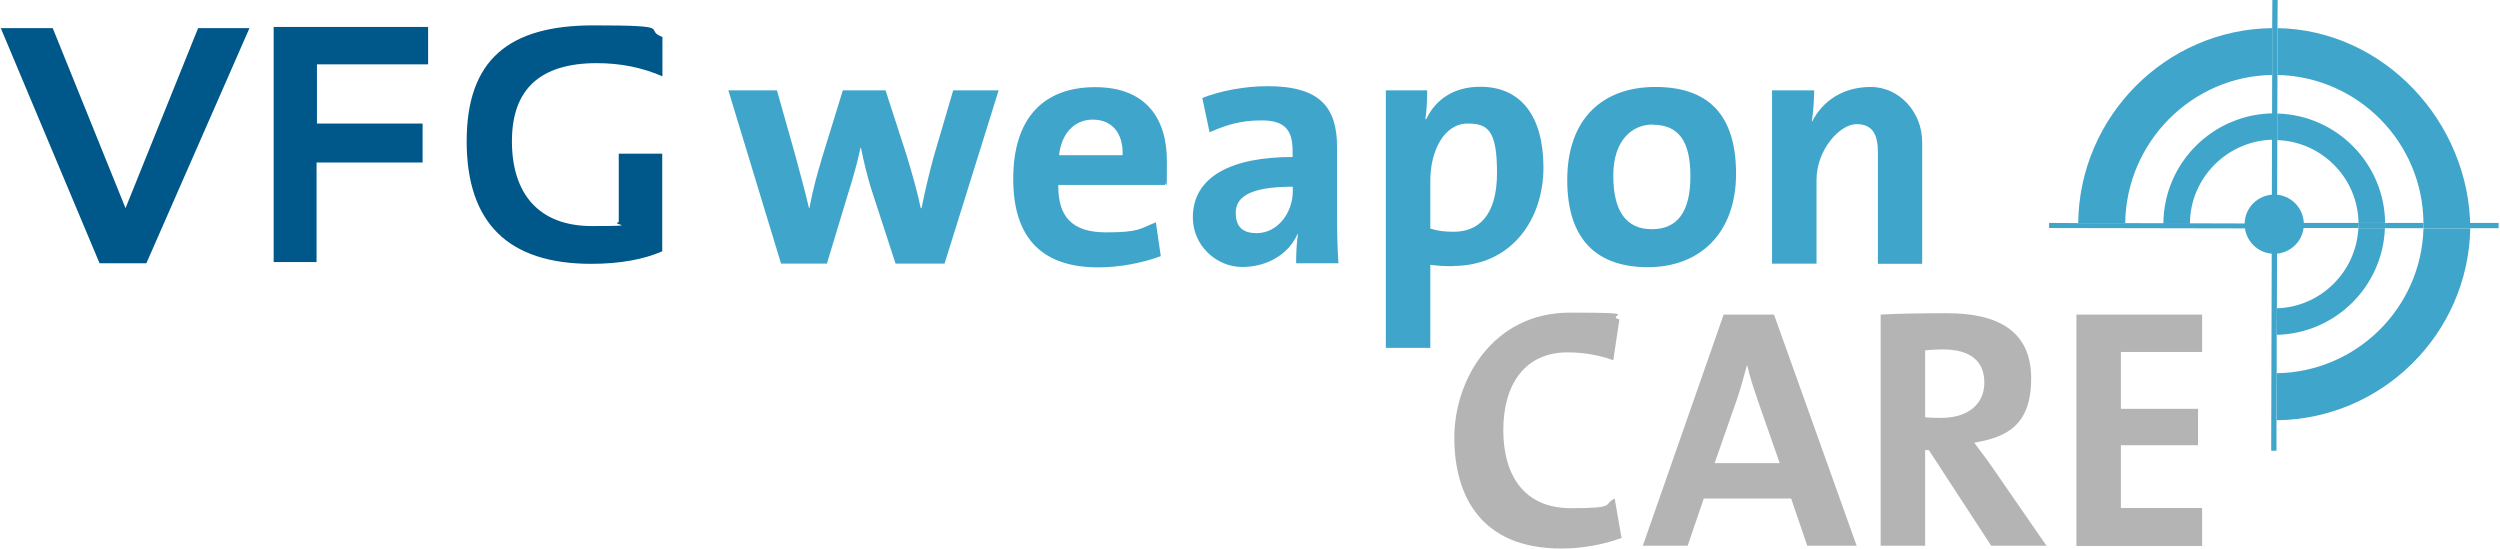
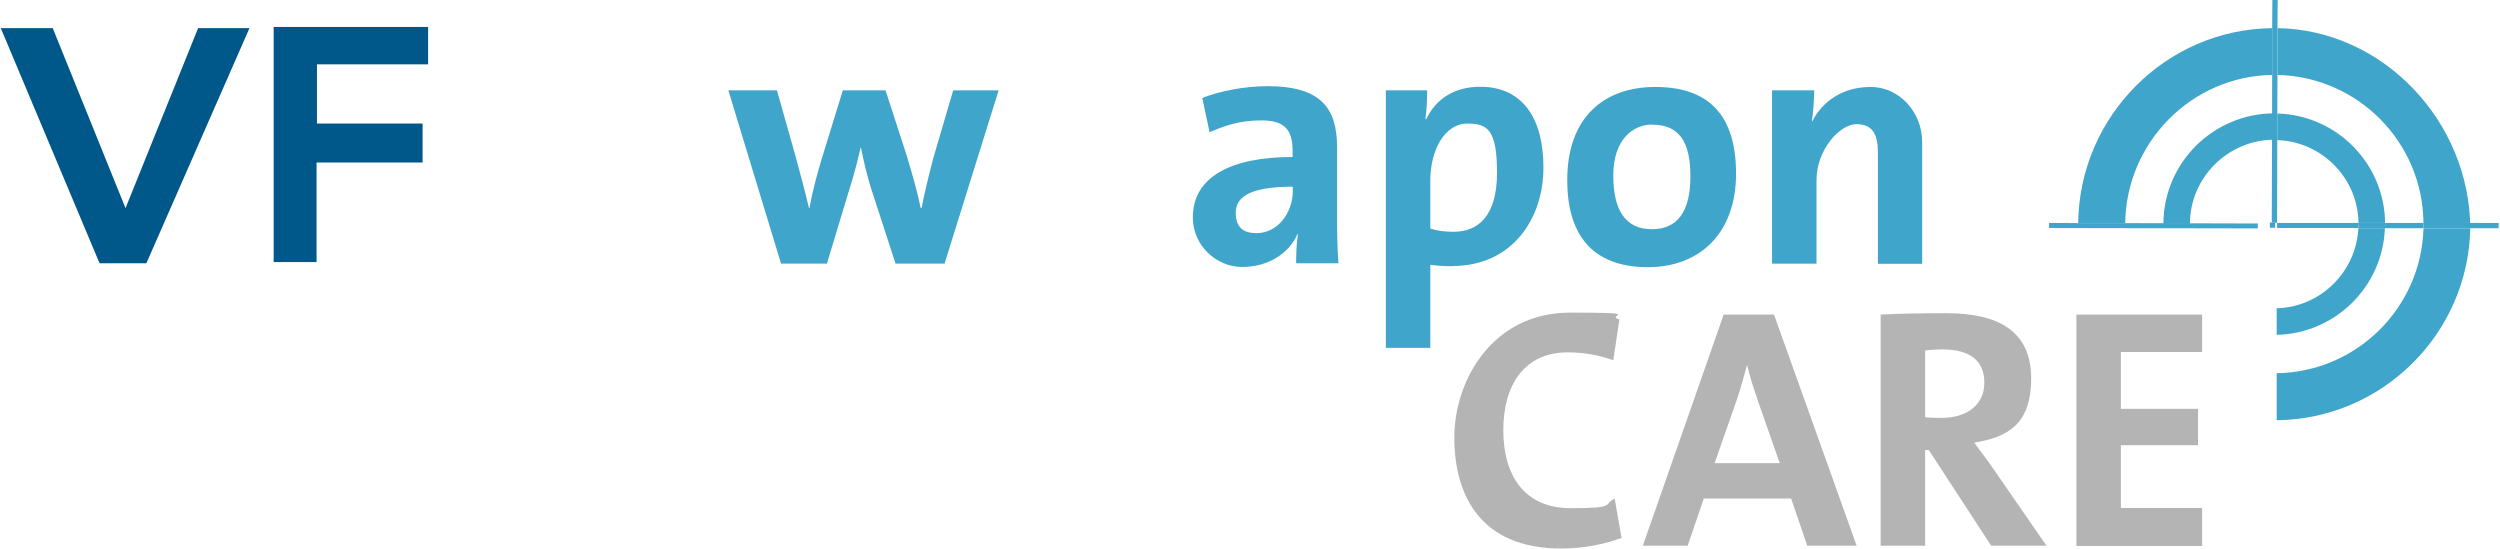
<svg xmlns="http://www.w3.org/2000/svg" id="Ebene_2" version="1.1" viewBox="0 0 1270.7 278.8">
  <defs>
    <style>
      .st0 {
        fill: #b4b4b4;
      }

      .st1 {
        fill: #40a5cb;
      }

      .st2 {
        fill: #005789;
      }
    </style>
  </defs>
  <g>
    <g>
-       <path class="st1" d="M1171,114c0-8.3-6.7-15.1-15-15.1-8.3,0-15.1,6.7-15.1,15,0,8.3,6.7,15.1,15,15.1,8.3,0,15.1-6.7,15.1-15" />
      <path class="st1" d="M1156.1,57.6c-31.1,0-56.4,25.1-56.5,56.2h13.5c0-23.6,19.4-42.8,43-42.8v-13.5Z" />
      <path class="st1" d="M1255.1,116h14.9s0-2.7,0-2.7h-14.9c0,.2,0,.5,0,.7,0,.7,0,1.3-.1,1.9" />
      <path class="st1" d="M1212.3,114.1c0,.7,0,1.3-.1,1.9h19.5c0-.6.1-1.2.1-1.9s0-.5,0-.8h-19.5c0,.2,0,.5,0,.7" />
      <path class="st1" d="M1198.9,114.1c0-.3,0-.5,0-.8h-41.5c0-.1,0,2.6,0,2.6h41.4c0-.5.1-1.2.1-1.8" />
    </g>
    <rect class="st1" x="1154.7" y="113.2" width="2.7" height="2.7" transform="translate(1038.5 1270.3) rotate(-89.9)" />
    <g>
      <path class="st1" d="M1212.2,116h-13.5c-1.1,22.2-19.2,40.1-41.5,40.7v13.5c29.8-.7,53.9-24.5,55-54.2" />
      <path class="st1" d="M1198.8,113.3h13.5c-.3-30.2-24.6-54.8-54.8-55.6v13.5c22.7.8,41,19.3,41.3,42.2" />
      <path class="st1" d="M1198.9,114.1c0,.7,0,1.3-.1,1.9h13.5c0-.6,0-1.2,0-1.9s0-.5,0-.8h-13.5c0,.2,0,.5,0,.7" />
      <path class="st1" d="M1157.2,189.8v23.8c53.6-.6,97.3-43.8,98.4-97.5h-23.8c-1.1,40.4-34,73-74.6,73.6" />
    </g>
-     <polygon class="st1" points="1157.1 229.1 1157.1 213.6 1157.2 189.8 1157.2 170.2 1157.3 156.8 1157.4 115.9 1154.7 115.9 1154.4 229.1 1157.1 229.1" />
    <g>
      <path class="st1" d="M1231.8,116.1h23.8c-.3-54.1-43.9-100.9-98-101.8v23.8c40.9.9,73.9,34.2,74.2,75.3" />
      <path class="st1" d="M1154.9,38.1V14.3c-54.1.6-98,44.9-98.6,99.1h23.9c.5-41,33.7-74.7,74.7-75.3" />
    </g>
    <polygon class="st1" points="1157.4 113.2 1157.5 71.1 1157.5 57.7 1157.6 38.1 1157.6 14.3 1157.7 0 1155 0 1154.9 14.3 1154.9 38.1 1154.7 113.2 1157.4 113.2" />
    <polygon class="st1" points="1147.6 116.1 1147.6 113.6 1077.7 113.4 1055.4 113.4 1041.5 113.3 1041.5 115.9 1147.6 116.1" />
  </g>
  <polygon class="st2" points="100.7 14.3 63.8 105.8 26.8 14.3 .4 14.3 50.6 133.8 74.4 133.8 126.8 14.3 100.7 14.3" />
  <polygon class="st2" points="139.1 13.7 139.1 133.2 160.9 133.2 160.9 82.6 214.8 82.6 214.8 62.8 161.1 62.8 161.1 32.7 217.6 32.7 217.6 13.7 139.1 13.7" />
-   <path class="st2" d="M336.7,127.7c-9.6,4.2-21.7,6.4-36.2,6.4-42.2,0-63.3-20.8-63.3-62.3s21.5-58.9,64.4-58.9,24.8,2,35.1,5.9v20c-10.3-4.5-21.4-6.7-33.4-6.7-28.7,0-43.1,13.2-43.1,39.7s13.5,43.1,40.6,43.1,8.6-.7,13.7-2v-34.8h22.1v49.7Z" />
  <g>
    <path class="st1" d="M479.7,134h-24.5l-12.7-39c-1.8-6.2-3.4-12.4-4.9-19.9h-.2c-1.8,8.2-3.7,14.9-6,22.2l-11.1,36.7h-23.3l-26.8-88.1h24.7l9.4,33.3c2.3,8.7,4.8,17.5,6.9,26.6h.2c1.8-9.8,4.1-17.7,6.4-25.5l10.6-34.4h21.7l10.8,33.3c3,10.1,5.3,17.9,7.1,26.6h.4c1.8-9,3.7-16.8,6-25.5l10.1-34.4h23.1l-27.5,88.1Z" />
-     <path class="st1" d="M592.1,94h-54.2c-.2,16.3,7.2,24.1,24.2,24.1s17.1-1.8,25.4-5.1l2.5,17.2c-9.5,3.5-21,5.7-31.8,5.7-27.7,0-43.2-14-43.2-45s15.5-46.6,41.7-46.6,36.4,16.5,36.4,37.4-.2,8.5-.9,12.4ZM555.4,60.8c-9.4,0-15.9,7.1-17.1,18.1h32.3c.4-11.5-5.6-18.1-15.2-18.1Z" />
    <path class="st1" d="M658.8,134c0-5.1.2-10.3.9-14.9l-.2-.2c-4.2,9.9-15,16.8-28.1,16.8s-25.1-10.8-25.1-25.2c0-20.9,19.9-30.7,50.7-30.7v-3.2c0-10.6-4.1-15.4-15.7-15.4s-18.7,2.7-26.5,6l-3.7-17.4c8.8-3.5,21.4-6,33.2-6,27.2,0,35.3,11.3,35.3,31v36.3c0,7.1.2,15.4.7,22.7h-21.5ZM657.1,94.9c-22.8,0-29,5.7-29,13.3s4.1,10.3,10.6,10.3c10.9,0,18.4-10.6,18.4-21.3v-2.3Z" />
    <path class="st1" d="M738.3,135.3c-4.2,0-7.6-.2-11.3-.7v42.2h-22.6V45.9h21c0,4.3-.2,10.1-.9,14.7h.4c4.9-10.3,14.3-16.5,27.5-16.5,20.8,0,32.1,15.1,32.1,41.1s-15.9,50-46.2,50ZM745.9,62.8c-11.8,0-18.9,13.8-18.9,28.9v24.5c3.5,1.1,7.2,1.6,11.8,1.6,12.7,0,22.1-8.2,22.1-30s-4.8-25-15-25Z" />
    <path class="st1" d="M837.6,135.8c-24.9,0-41-12.9-41-44.3s18.2-47.3,44.8-47.3,41,13.8,41,44.1-18.5,47.5-44.8,47.5ZM839.9,63.3c-10.1,0-19.9,7.8-19.9,25.9s6.5,27.3,19.6,27.3,19.6-9,19.6-26.9-6-26.2-19.2-26.2Z" />
    <path class="st1" d="M954.5,134v-56.4c0-9-2.5-14.5-10.9-14.5s-20.3,12.9-20.3,28.4v42.5h-22.6V45.9h21.4c0,4.1-.4,11.2-1.2,15.8h.2c5.3-10.3,15.5-17.5,29.8-17.5s26.1,12.6,26.1,28v61.9h-22.4Z" />
  </g>
  <path class="st0" d="M793.5,278.8c-41.1,0-54.3-27.2-54.3-56.4s19.5-63.5,58.8-63.5,17.4,1.2,25.1,3.5l-3.1,20.7c-7.1-2.6-15.1-4-23.2-4-21.9,0-32.7,16.5-32.7,39.5s10.6,39.7,34.3,39.7,16.2-1.9,22.3-4.9l3.5,20c-8.7,3.3-19.7,5.4-30.6,5.4Z" />
  <path class="st0" d="M918.6,277.4l-8.2-24h-44.4l-8.2,24h-22.8l41.1-117.5h25.6l42,117.5h-25.1ZM893,202c-2.1-5.7-3.7-11.1-4.9-16.2h-.2c-1.4,5-2.8,10.4-4.7,16.2l-11.7,33.4h33.1l-11.7-33.4Z" />
  <path class="st0" d="M1012.1,277.4l-31.7-48.6h-1.9v48.6h-22.6v-117.5c9.2-.5,20.2-.7,33.8-.7,25.9,0,42.7,9.1,42.7,33.1s-12.5,29.9-28.9,32.7c3.1,4.4,6.6,8.7,9.4,12.9l27.3,39.5h-28ZM987.4,177.6c-3.3,0-6.6.2-8.9.5v34c1.6.2,4.7.3,8.2.3,13.6,0,21.9-7,21.9-17.9s-7-16.9-21.2-16.9Z" />
  <path class="st0" d="M1055.4,277.4v-117.5h63.9v19h-41.3v28.9h39.2v18.5h-39.2v31.9h41.3v19.3h-63.9Z" />
</svg>